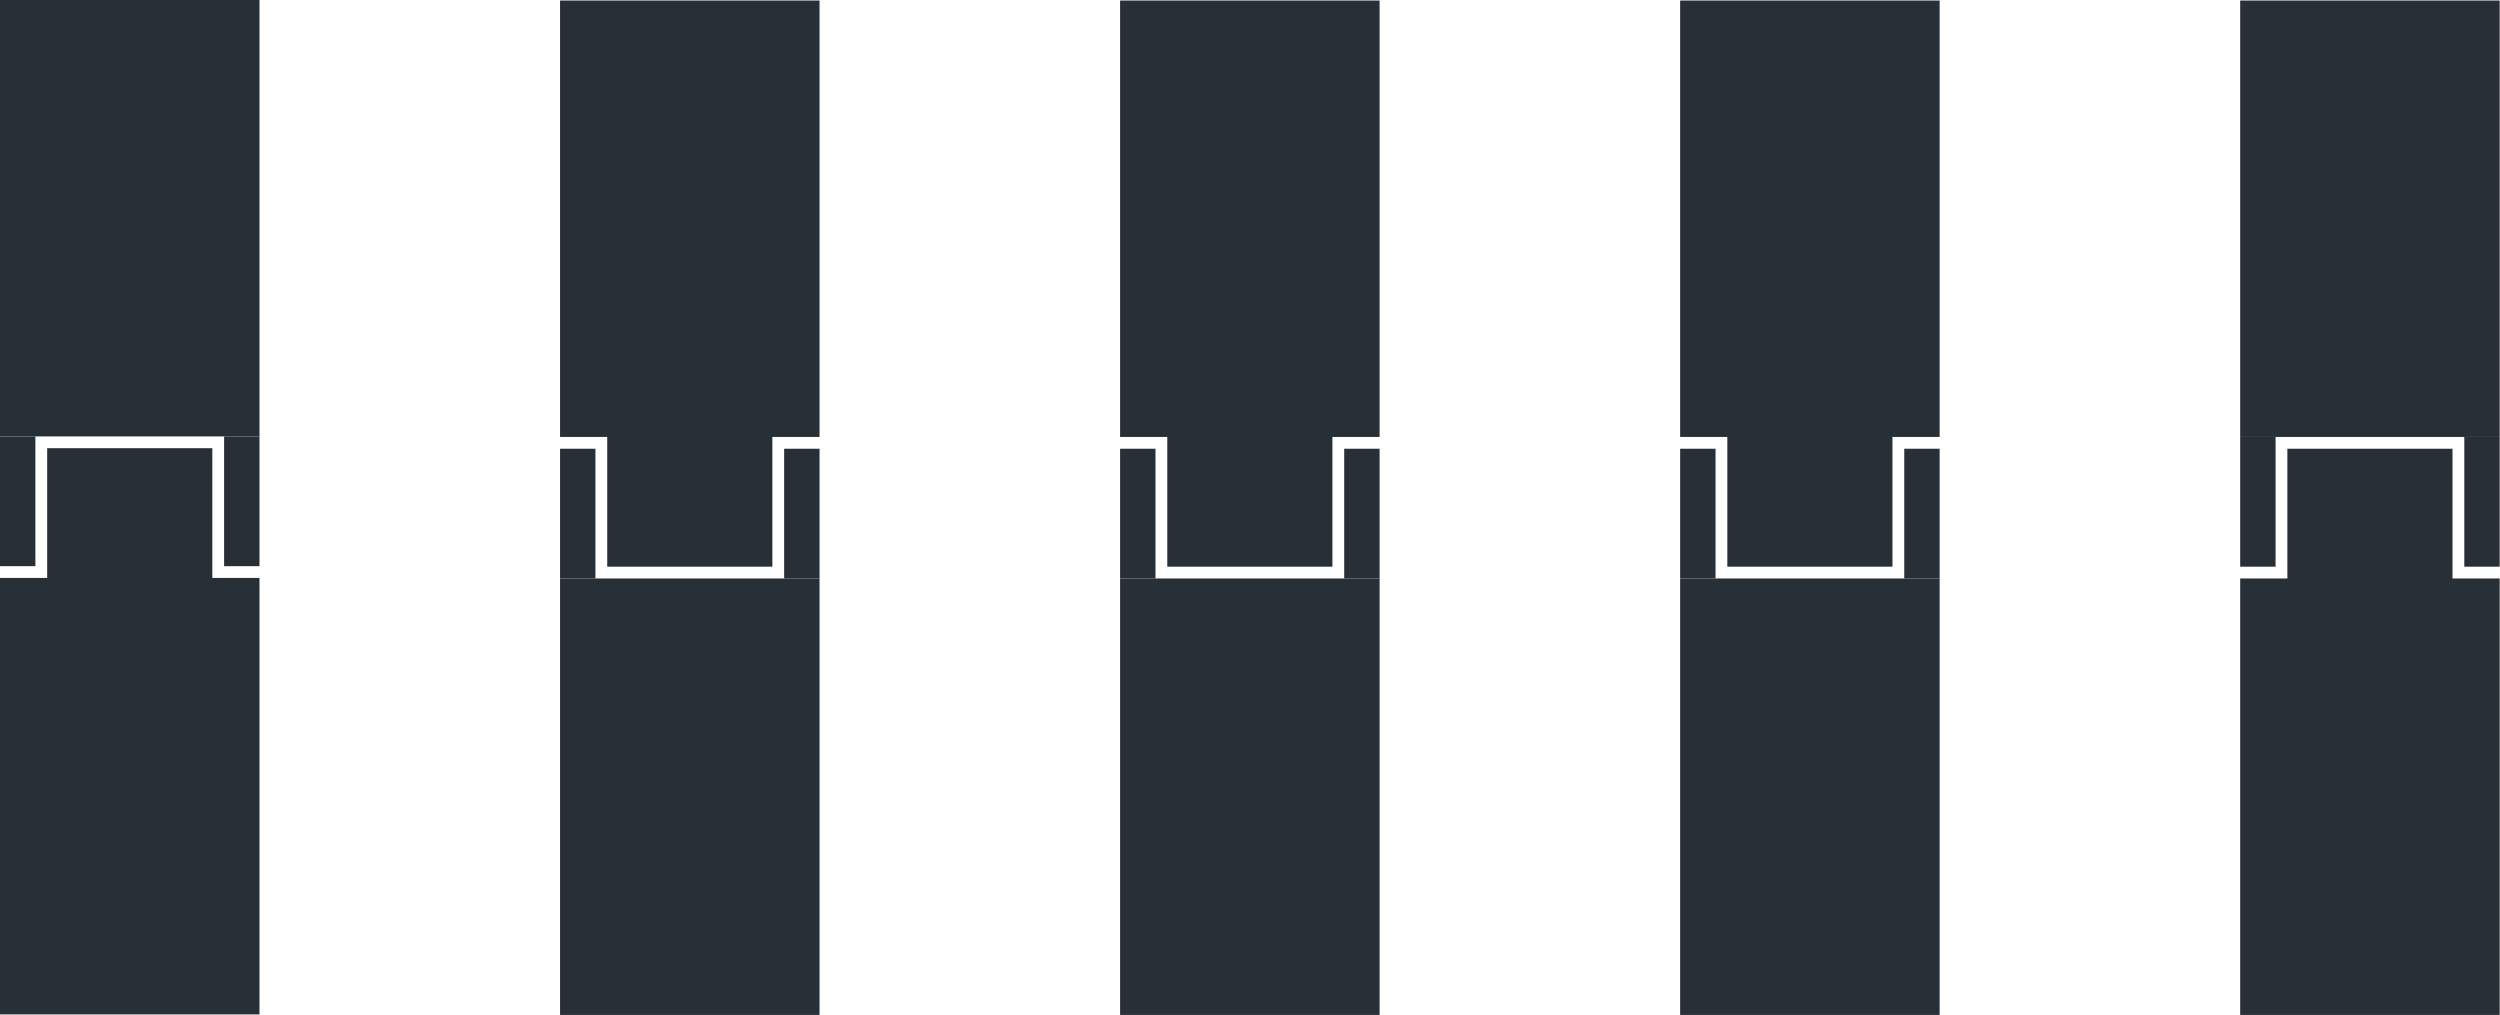
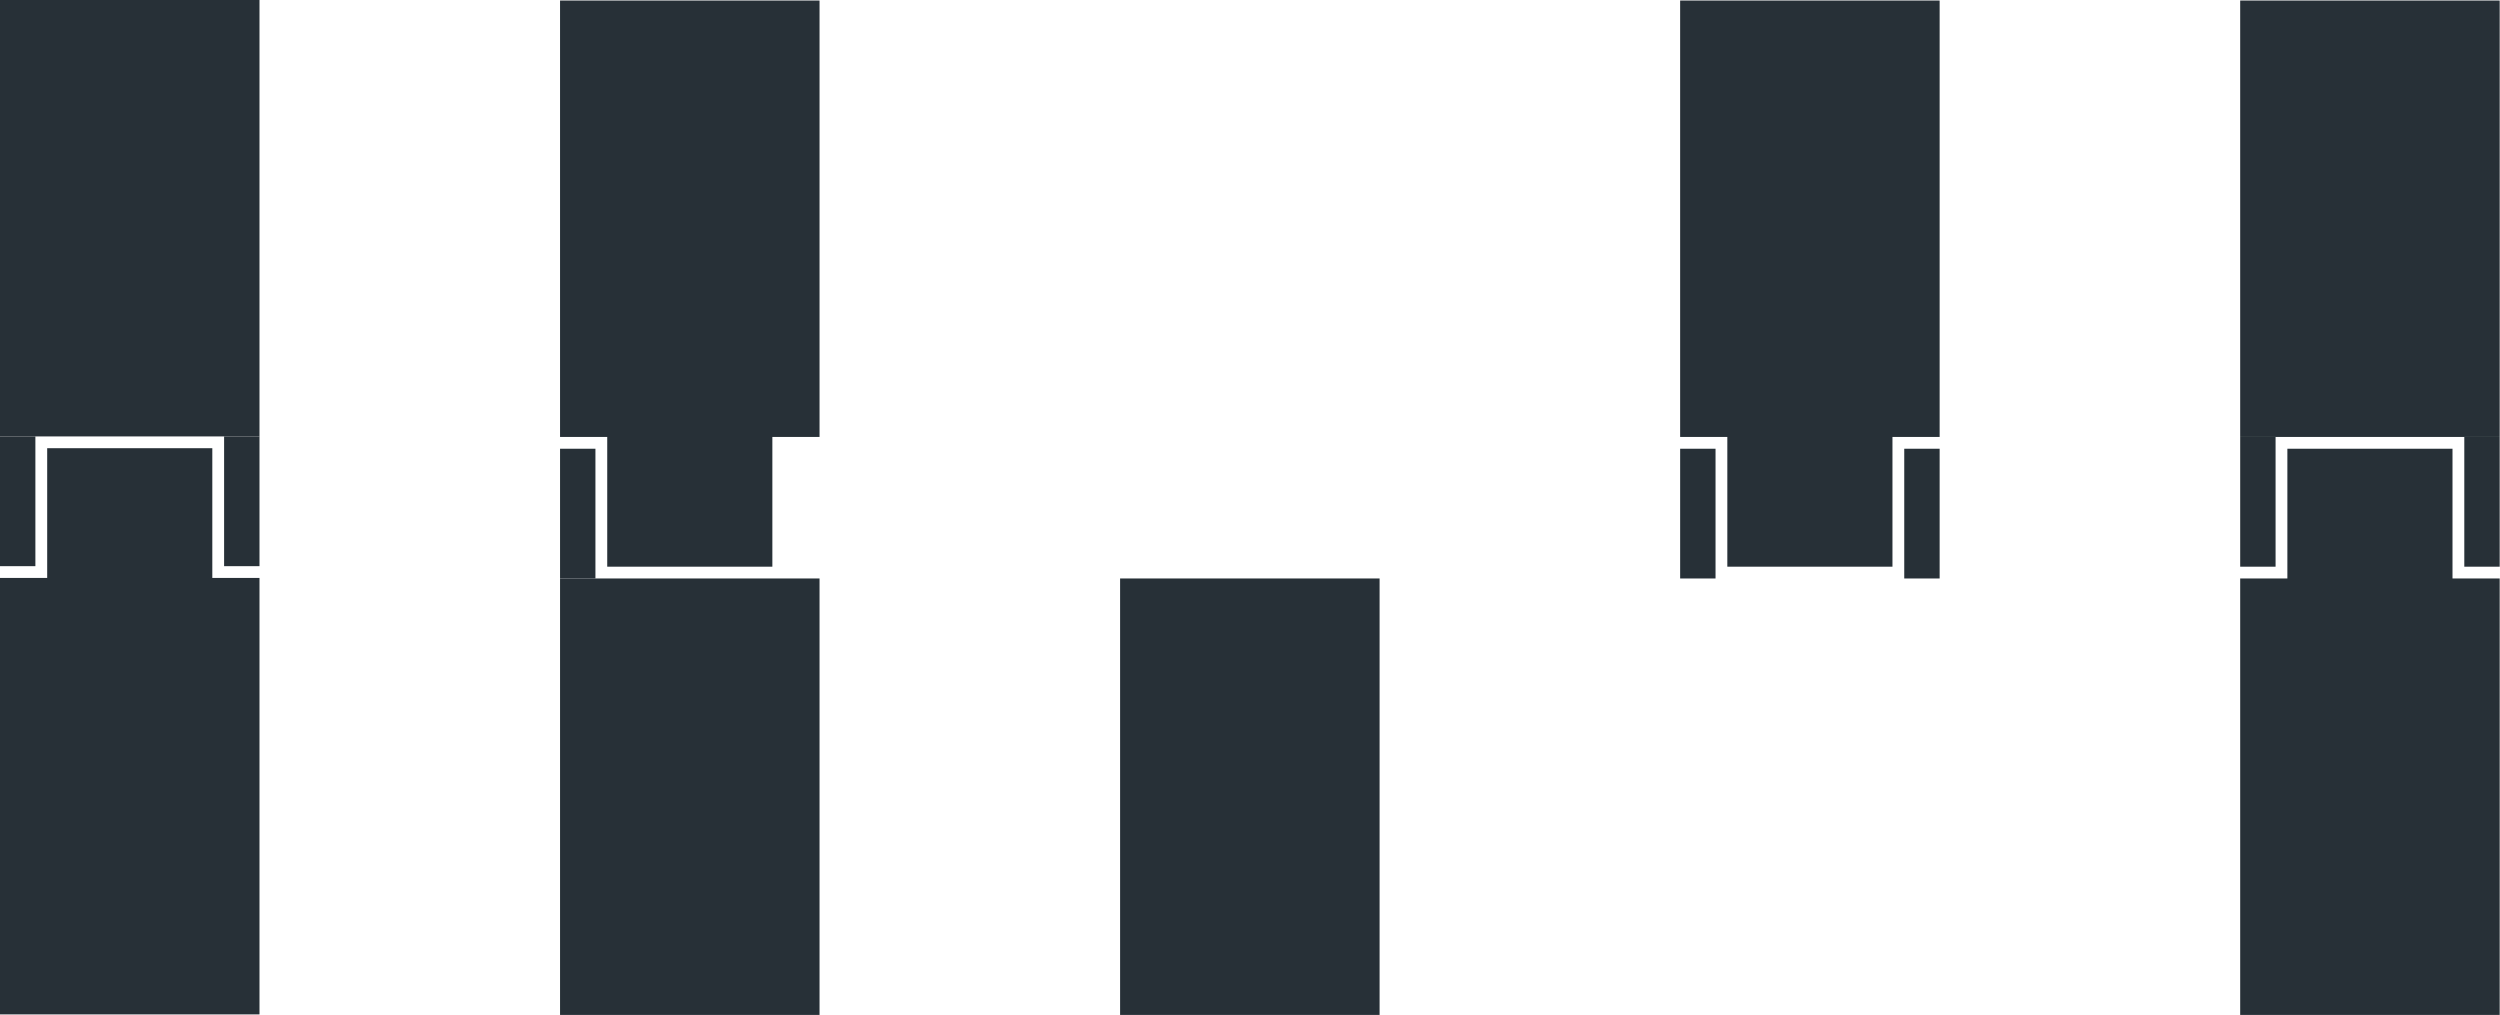
<svg xmlns="http://www.w3.org/2000/svg" width="3993" height="1621" viewBox="0 0 3993 1621" fill="none">
  <path d="M339.108 715.889H75.359V923.112H0V1620.16H414.463V923.112H339.108V715.889Z" fill="#273037" />
  <path d="M0 0H414.463V697.051H0V0Z" fill="#273037" />
  <path d="M56.518 697.052V904.283H0V697.051L56.518 697.052Z" fill="#273037" />
  <path d="M414.458 904.283V697.052H357.941V904.283H414.458Z" fill="#273037" />
-   <path d="M1864.38 905.111H2128.13V697.888H2203.48V0.836L1789.02 0.836L1789.02 697.888L1864.38 697.888V905.111Z" fill="#273037" />
  <path d="M2203.48 1621H1789.02L1789.02 923.949L2203.48 923.949V1621Z" fill="#273037" />
-   <path d="M2146.96 923.948V716.717H2203.48V923.949L2146.96 923.948Z" fill="#273037" />
-   <path d="M1789.02 716.717V923.948H1845.54V716.717H1789.02Z" fill="#273037" />
  <path d="M969.87 905.111H1233.62V697.888H1308.97L1308.97 0.836L894.507 0.836L894.507 697.888L969.87 697.888V905.111Z" fill="#273037" />
  <path d="M1308.97 1621H894.507L894.507 923.949L1308.97 923.949V1621Z" fill="#273037" />
-   <path d="M1252.45 923.948V716.717H1308.97V923.949L1252.45 923.948Z" fill="#273037" />
  <path d="M894.512 716.717V923.948H951.029V716.717H894.512Z" fill="#273037" />
  <path d="M2758.89 905.111H3022.64V697.888H3097.99V0.836L2683.52 0.836V697.888L2758.89 697.888V905.111Z" fill="#273037" />
-   <path d="M3097.99 1621H2683.52V923.949L3097.99 923.949V1621Z" fill="#273037" />
  <path d="M3041.47 923.948V716.717H3097.99V923.949L3041.47 923.948Z" fill="#273037" />
  <path d="M2683.53 716.717V923.948H2740.05V716.717H2683.53Z" fill="#273037" />
  <path d="M3653.39 716.725H3917.14V923.948H3992.49V1621H3578.03V923.948L3653.39 923.948V716.725Z" fill="#273037" />
  <path d="M3992.49 0.836L3578.03 0.836V697.887L3992.49 697.887V0.836Z" fill="#273037" />
  <path d="M3935.98 697.888V905.119H3992.49V697.887L3935.98 697.888Z" fill="#273037" />
  <path d="M3578.04 905.119V697.888H3634.55V905.119H3578.04Z" fill="#273037" />
</svg>